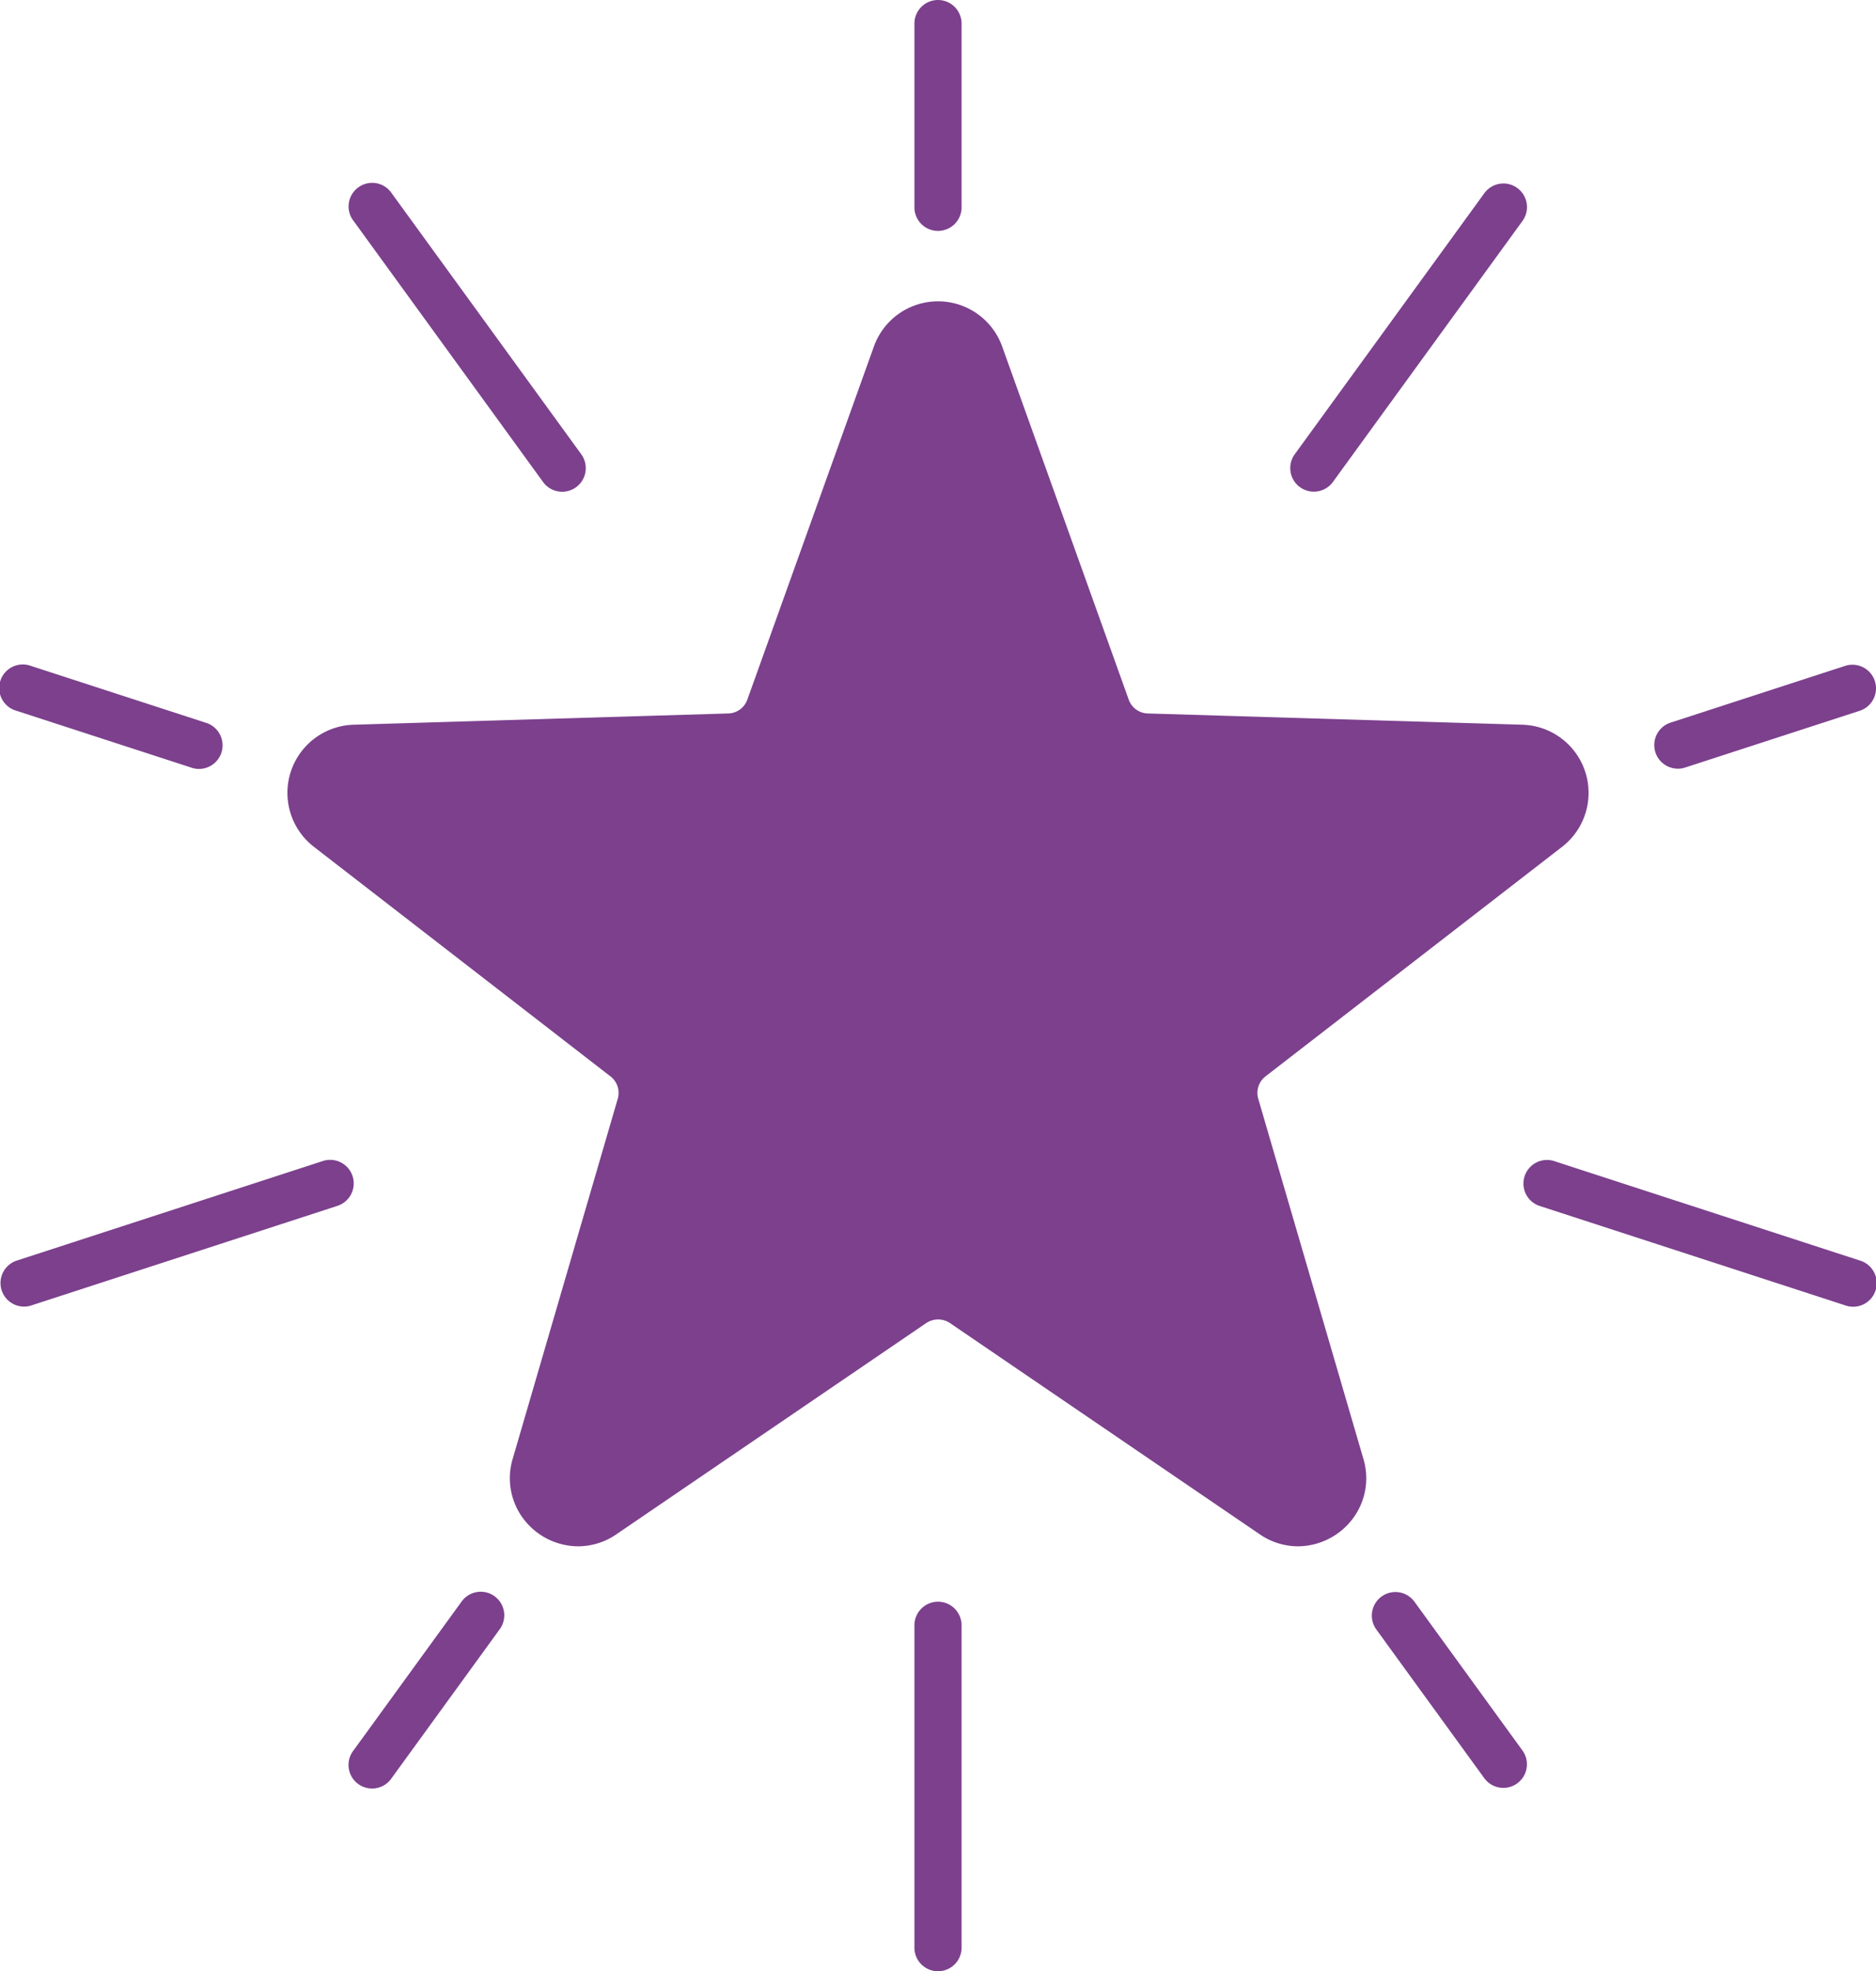
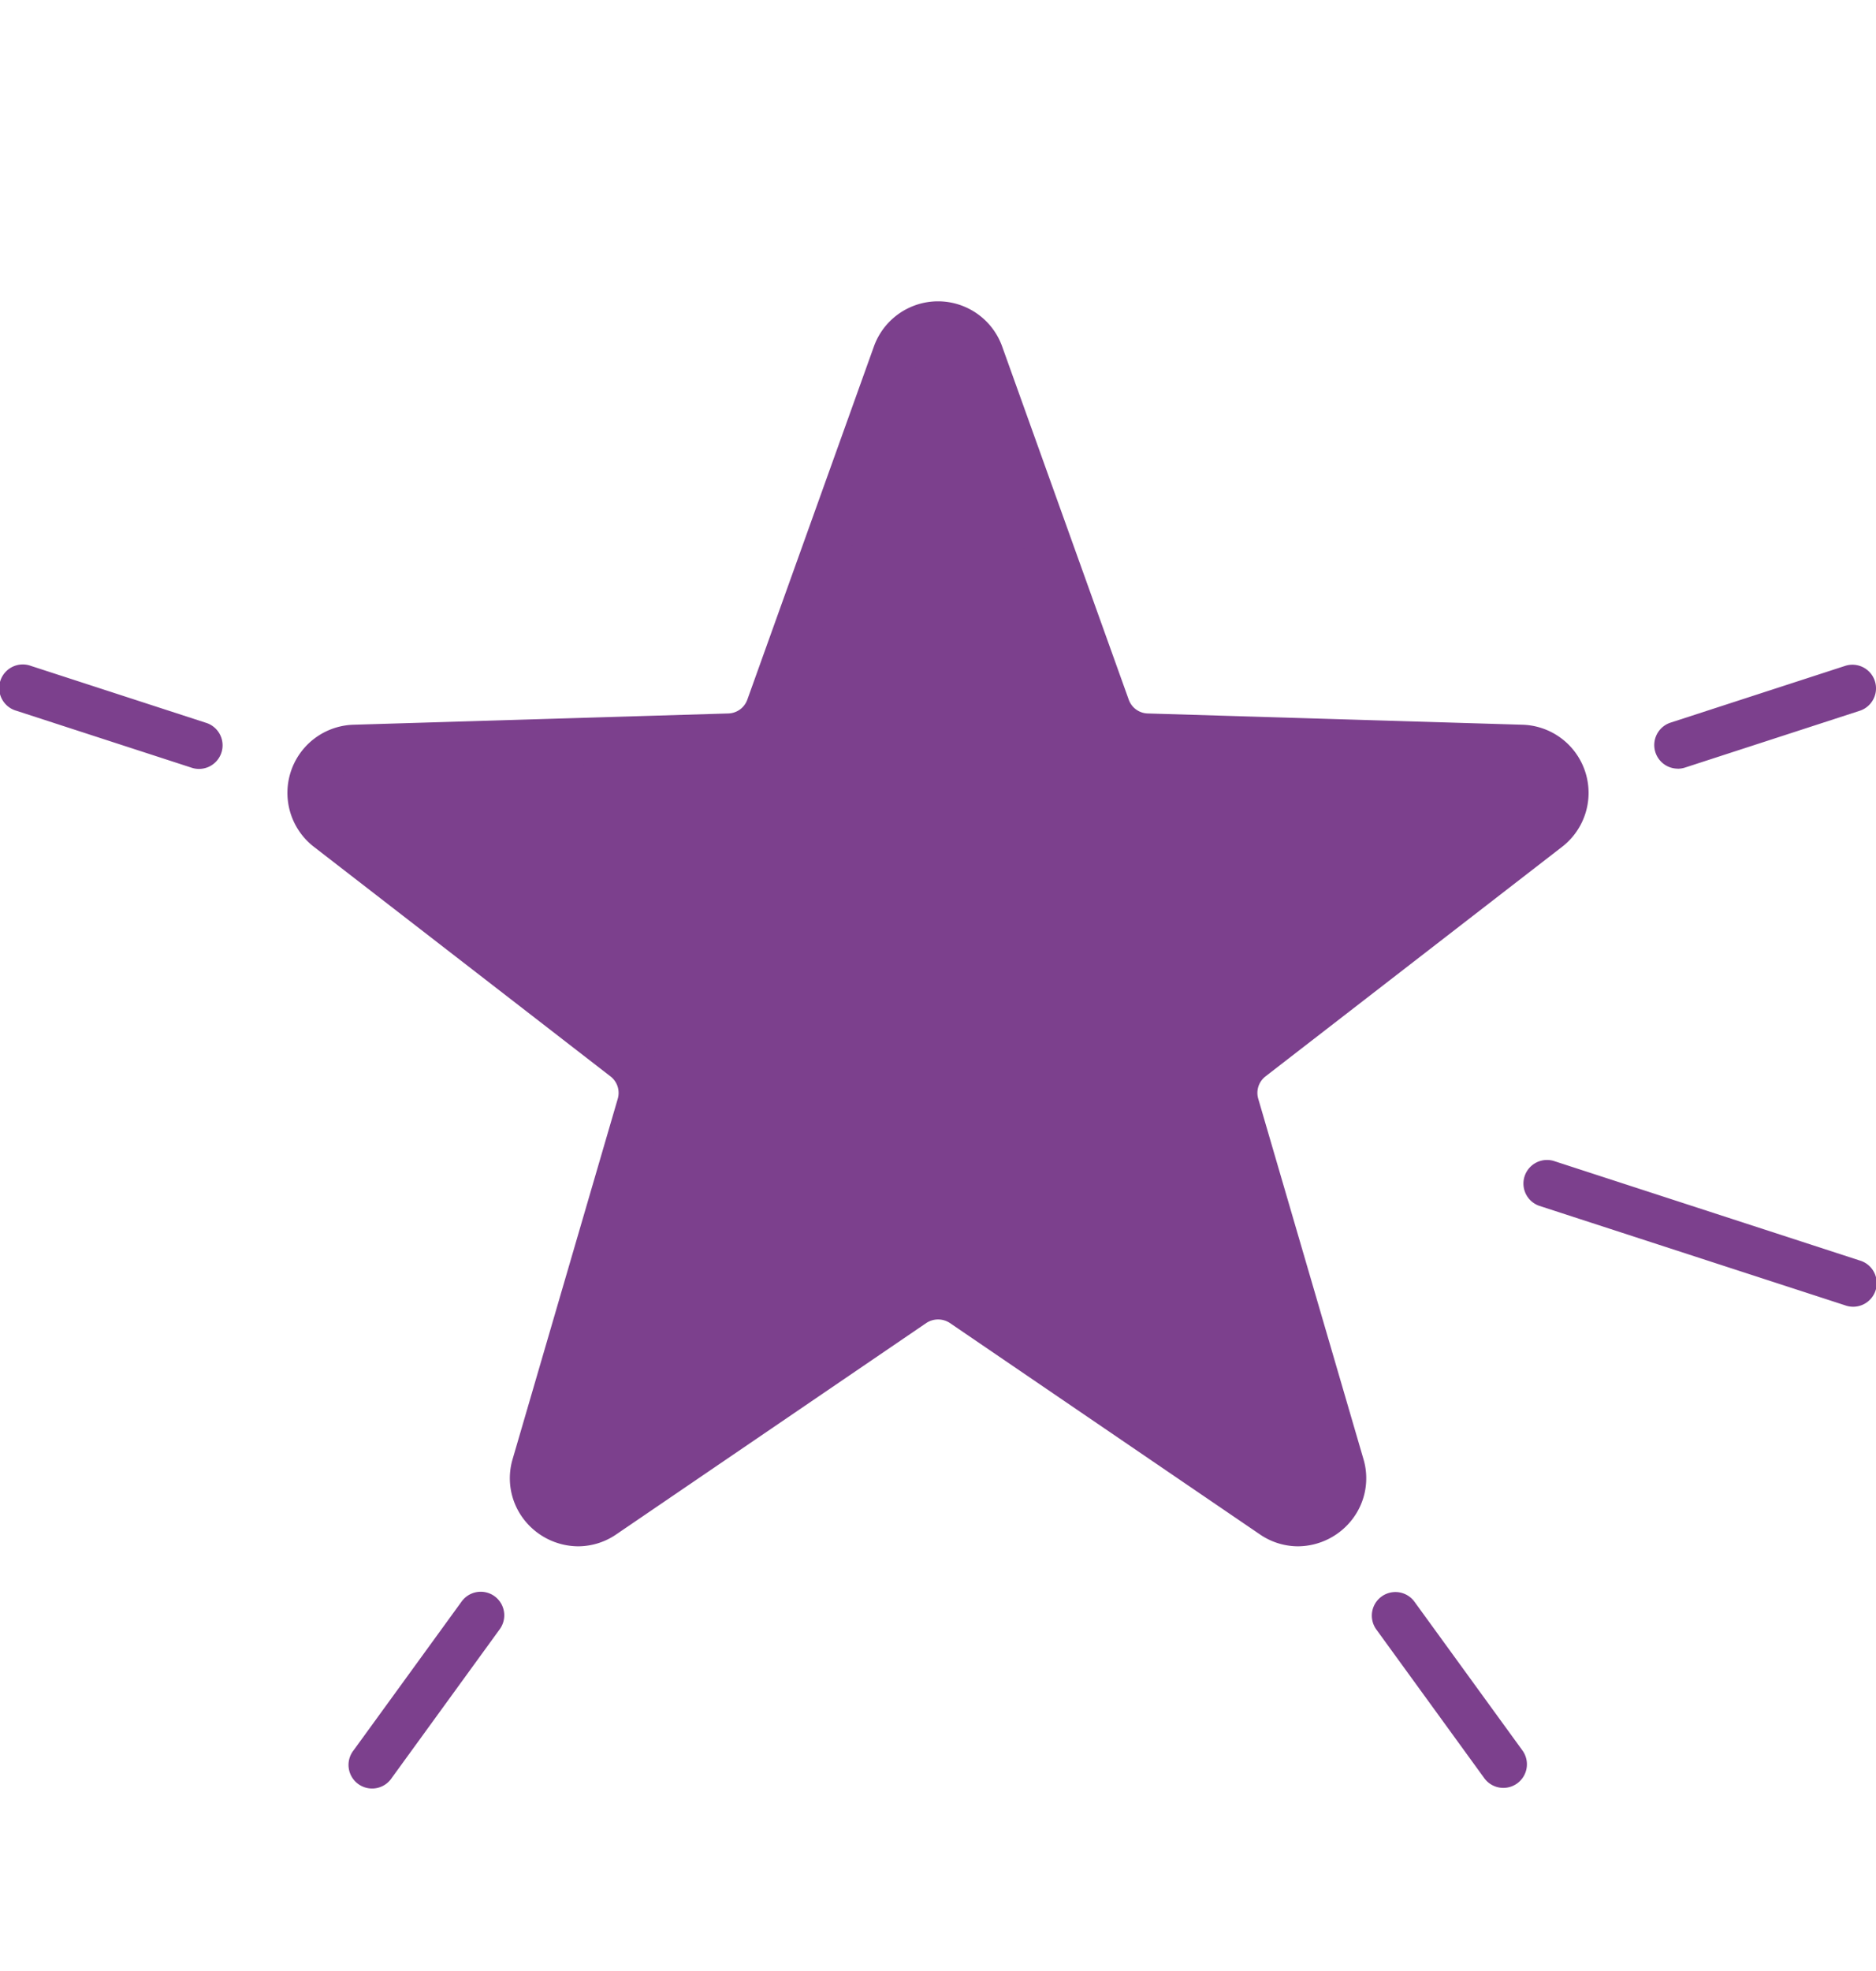
<svg xmlns="http://www.w3.org/2000/svg" width="28.802" height="30.246" viewBox="0 0 28.802 30.246">
  <g id="Group_8859" data-name="Group 8859" transform="translate(4148.294 3266.546)">
-     <path id="Path_24469" data-name="Path 24469" d="M850.14,769.554a.362.362,0,0,0,.362-.362v-2.819a.362.362,0,1,0-.724,0v2.819a.362.362,0,0,0,.362.362" transform="translate(-4984.033 -4032.557)" fill="#7c408d" />
    <path id="Path_24470" data-name="Path 24470" d="M777.337,819.53l2.681.871a.362.362,0,1,0,.224-.688l-2.681-.871a.362.362,0,1,0-.224.688" transform="translate(-4925.381 -4075.171)" fill="#7c408d" />
    <path id="Path_24471" data-name="Path 24471" d="M807.084,892.538a.362.362,0,0,0-.505.08l-1.657,2.281a.362.362,0,1,0,.585.425l1.657-2.281a.362.362,0,0,0-.08-.505" transform="translate(-4947.785 -4134.592)" fill="#7c408d" />
-     <path id="Path_24472" data-name="Path 24472" d="M886.778,892.617a.362.362,0,0,0-.586.425l1.657,2.281a.362.362,0,1,0,.586-.425Z" transform="translate(-5013.359 -4134.591)" fill="#7c408d" />
+     <path id="Path_24472" data-name="Path 24472" d="M886.778,892.617a.362.362,0,0,0-.586.425l1.657,2.281a.362.362,0,1,0,.586-.425" transform="translate(-5013.359 -4134.591)" fill="#7c408d" />
    <path id="Path_24473" data-name="Path 24473" d="M908.948,820.42a.367.367,0,0,0,.112-.018l2.681-.871a.362.362,0,0,0-.224-.689l-2.681.871a.362.362,0,0,0,.112.706" transform="translate(-5031.483 -4075.171)" fill="#7c408d" />
-     <path id="Path_24474" data-name="Path 24474" d="M879.8,785.264a.362.362,0,0,0,.505-.08l2.907-4a.362.362,0,1,0-.586-.425l-2.907,4a.362.362,0,0,0,.08.505" transform="translate(-5008.135 -4044.335)" fill="#7c408d" />
-     <path id="Path_24475" data-name="Path 24475" d="M807.829,785.185a.362.362,0,0,0,.586-.426l-2.907-4a.362.362,0,1,0-.585.425Z" transform="translate(-4947.785 -4044.335)" fill="#7c408d" />
-     <path id="Path_24476" data-name="Path 24476" d="M782.5,858.4a.362.362,0,0,0-.456-.232l-4.7,1.528a.362.362,0,0,0,.112.706.358.358,0,0,0,.112-.018l4.7-1.528a.362.362,0,0,0,.232-.456" transform="translate(-4925.381 -4106.9)" fill="#7c408d" />
-     <path id="Path_24477" data-name="Path 24477" d="M850.14,893.264a.362.362,0,0,0-.362.362v4.946a.362.362,0,0,0,.724,0v-4.946a.362.362,0,0,0-.362-.362" transform="translate(-4984.033 -4135.234)" fill="#7c408d" />
    <path id="Path_24478" data-name="Path 24478" d="M903.29,859.694l-4.7-1.528a.362.362,0,0,0-.224.688l4.7,1.528a.362.362,0,1,0,.224-.688" transform="translate(-5023.033 -4106.9)" fill="#7c408d" />
    <path id="Path_24479" data-name="Path 24479" d="M-4133.262-3260.055l-2.178,5.925-6.418.272-.544.817,4.629,3.734.544,1.244-1.595,5.6.778.467s4.55-3.073,4.784-3.15,1.05-.35,1.128-.195,5.211,3.345,5.211,3.345l.506-.467-1.75-6.224,5.211-4.356s-.31-.622-.466-.544-5.6-.272-5.6-.272l-1.245-.933-2.062-5.6Z" transform="translate(-1.254 -1.31)" fill="#7c408d" />
    <path id="Path_24468" data-name="Path 24468" d="M814.833,802.2a.32.32,0,0,1,.112-.345l4.553-3.522a1.046,1.046,0,0,0-.608-1.873l-5.753-.173a.319.319,0,0,1-.293-.213l-1.943-5.418a1.046,1.046,0,0,0-1.969,0l-1.943,5.418a.32.32,0,0,1-.294.213l-5.753.173a1.046,1.046,0,0,0-.608,1.873l4.553,3.522a.32.32,0,0,1,.112.345l-1.613,5.525a1.033,1.033,0,0,0,.163.916,1.061,1.061,0,0,0,.843.425,1.039,1.039,0,0,0,.587-.185l4.757-3.241a.328.328,0,0,1,.363,0l4.756,3.241a1.04,1.04,0,0,0,.587.185,1.061,1.061,0,0,0,.843-.426,1.032,1.032,0,0,0,.162-.916Zm.871,6.008a.325.325,0,0,1-.444.077l-4.756-3.241a1.045,1.045,0,0,0-1.178,0l-4.756,3.241a.325.325,0,0,1-.444-.077.305.305,0,0,1-.047-.279l1.613-5.525a1.04,1.04,0,0,0-.364-1.12l-4.553-3.522a.322.322,0,0,1,.187-.577l5.753-.173a1.04,1.04,0,0,0,.953-.693l1.943-5.418a.322.322,0,0,1,.607,0l1.943,5.418a1.04,1.04,0,0,0,.953.693l5.753.173a.322.322,0,0,1,.188.577l-4.553,3.522a1.04,1.04,0,0,0-.364,1.12l1.613,5.525a.3.3,0,0,1-.047.279" transform="translate(-4943.809 -4051.886)" fill="#7c408d" />
  </g>
</svg>